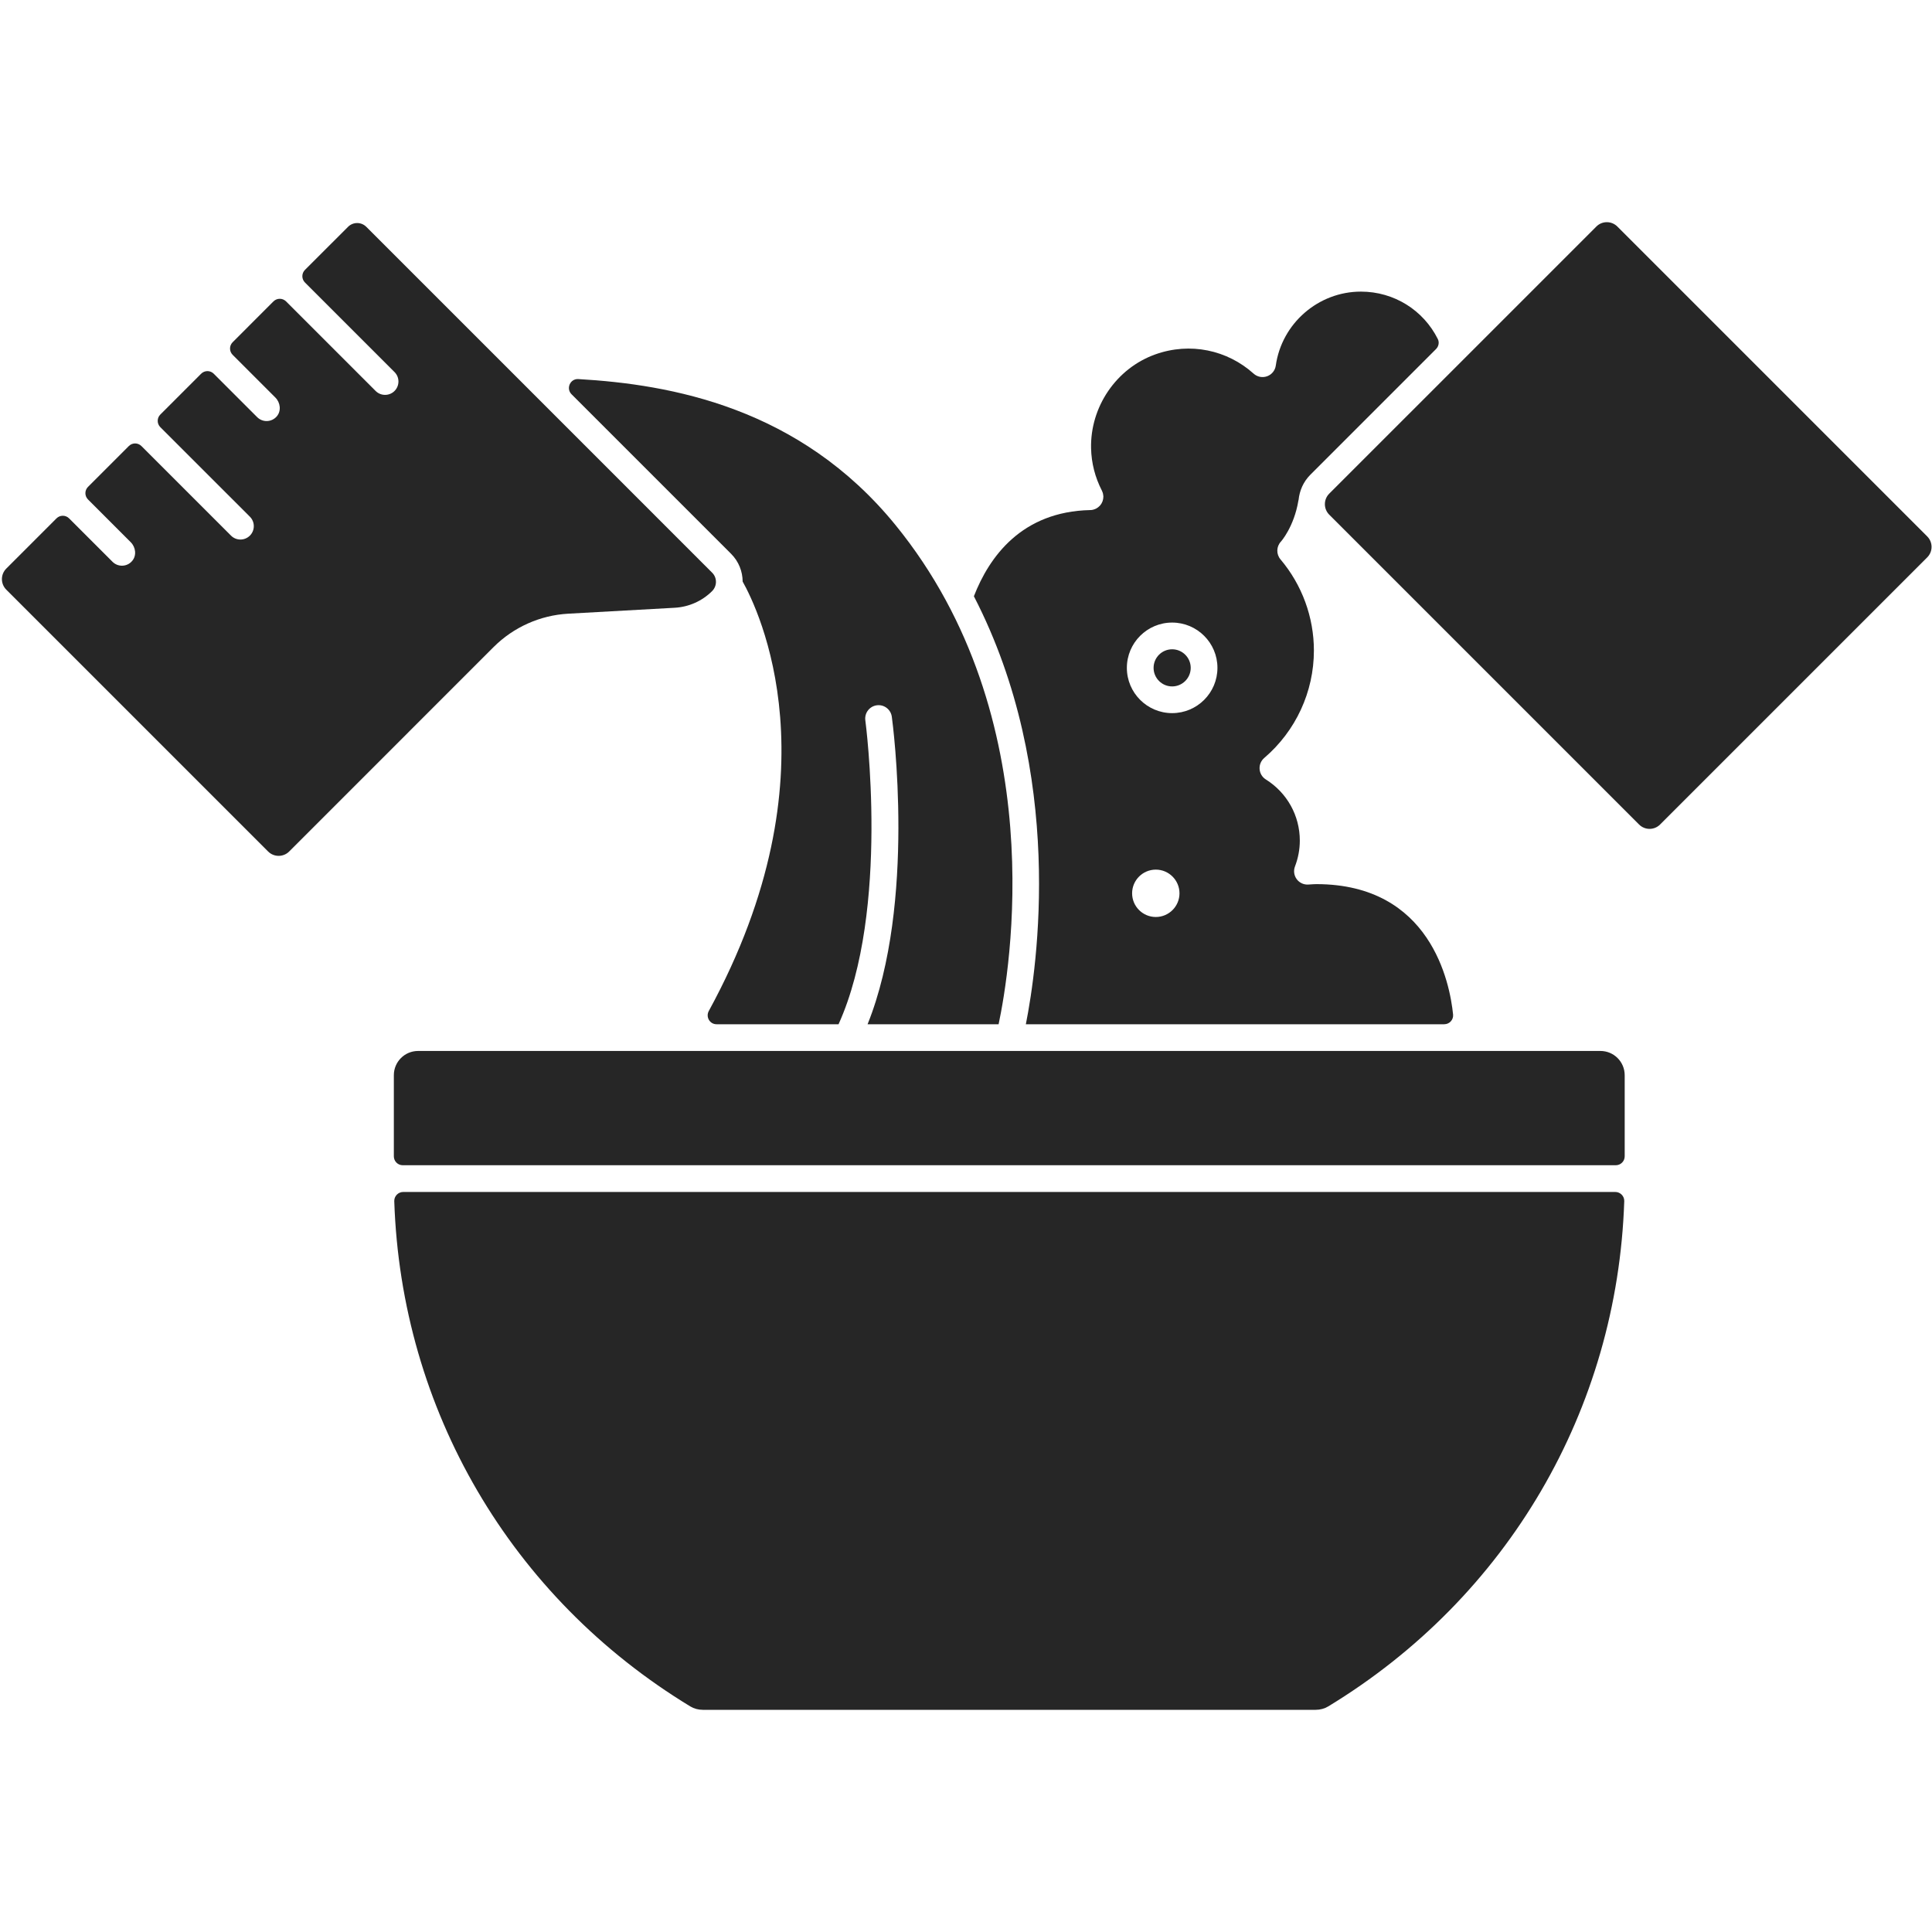
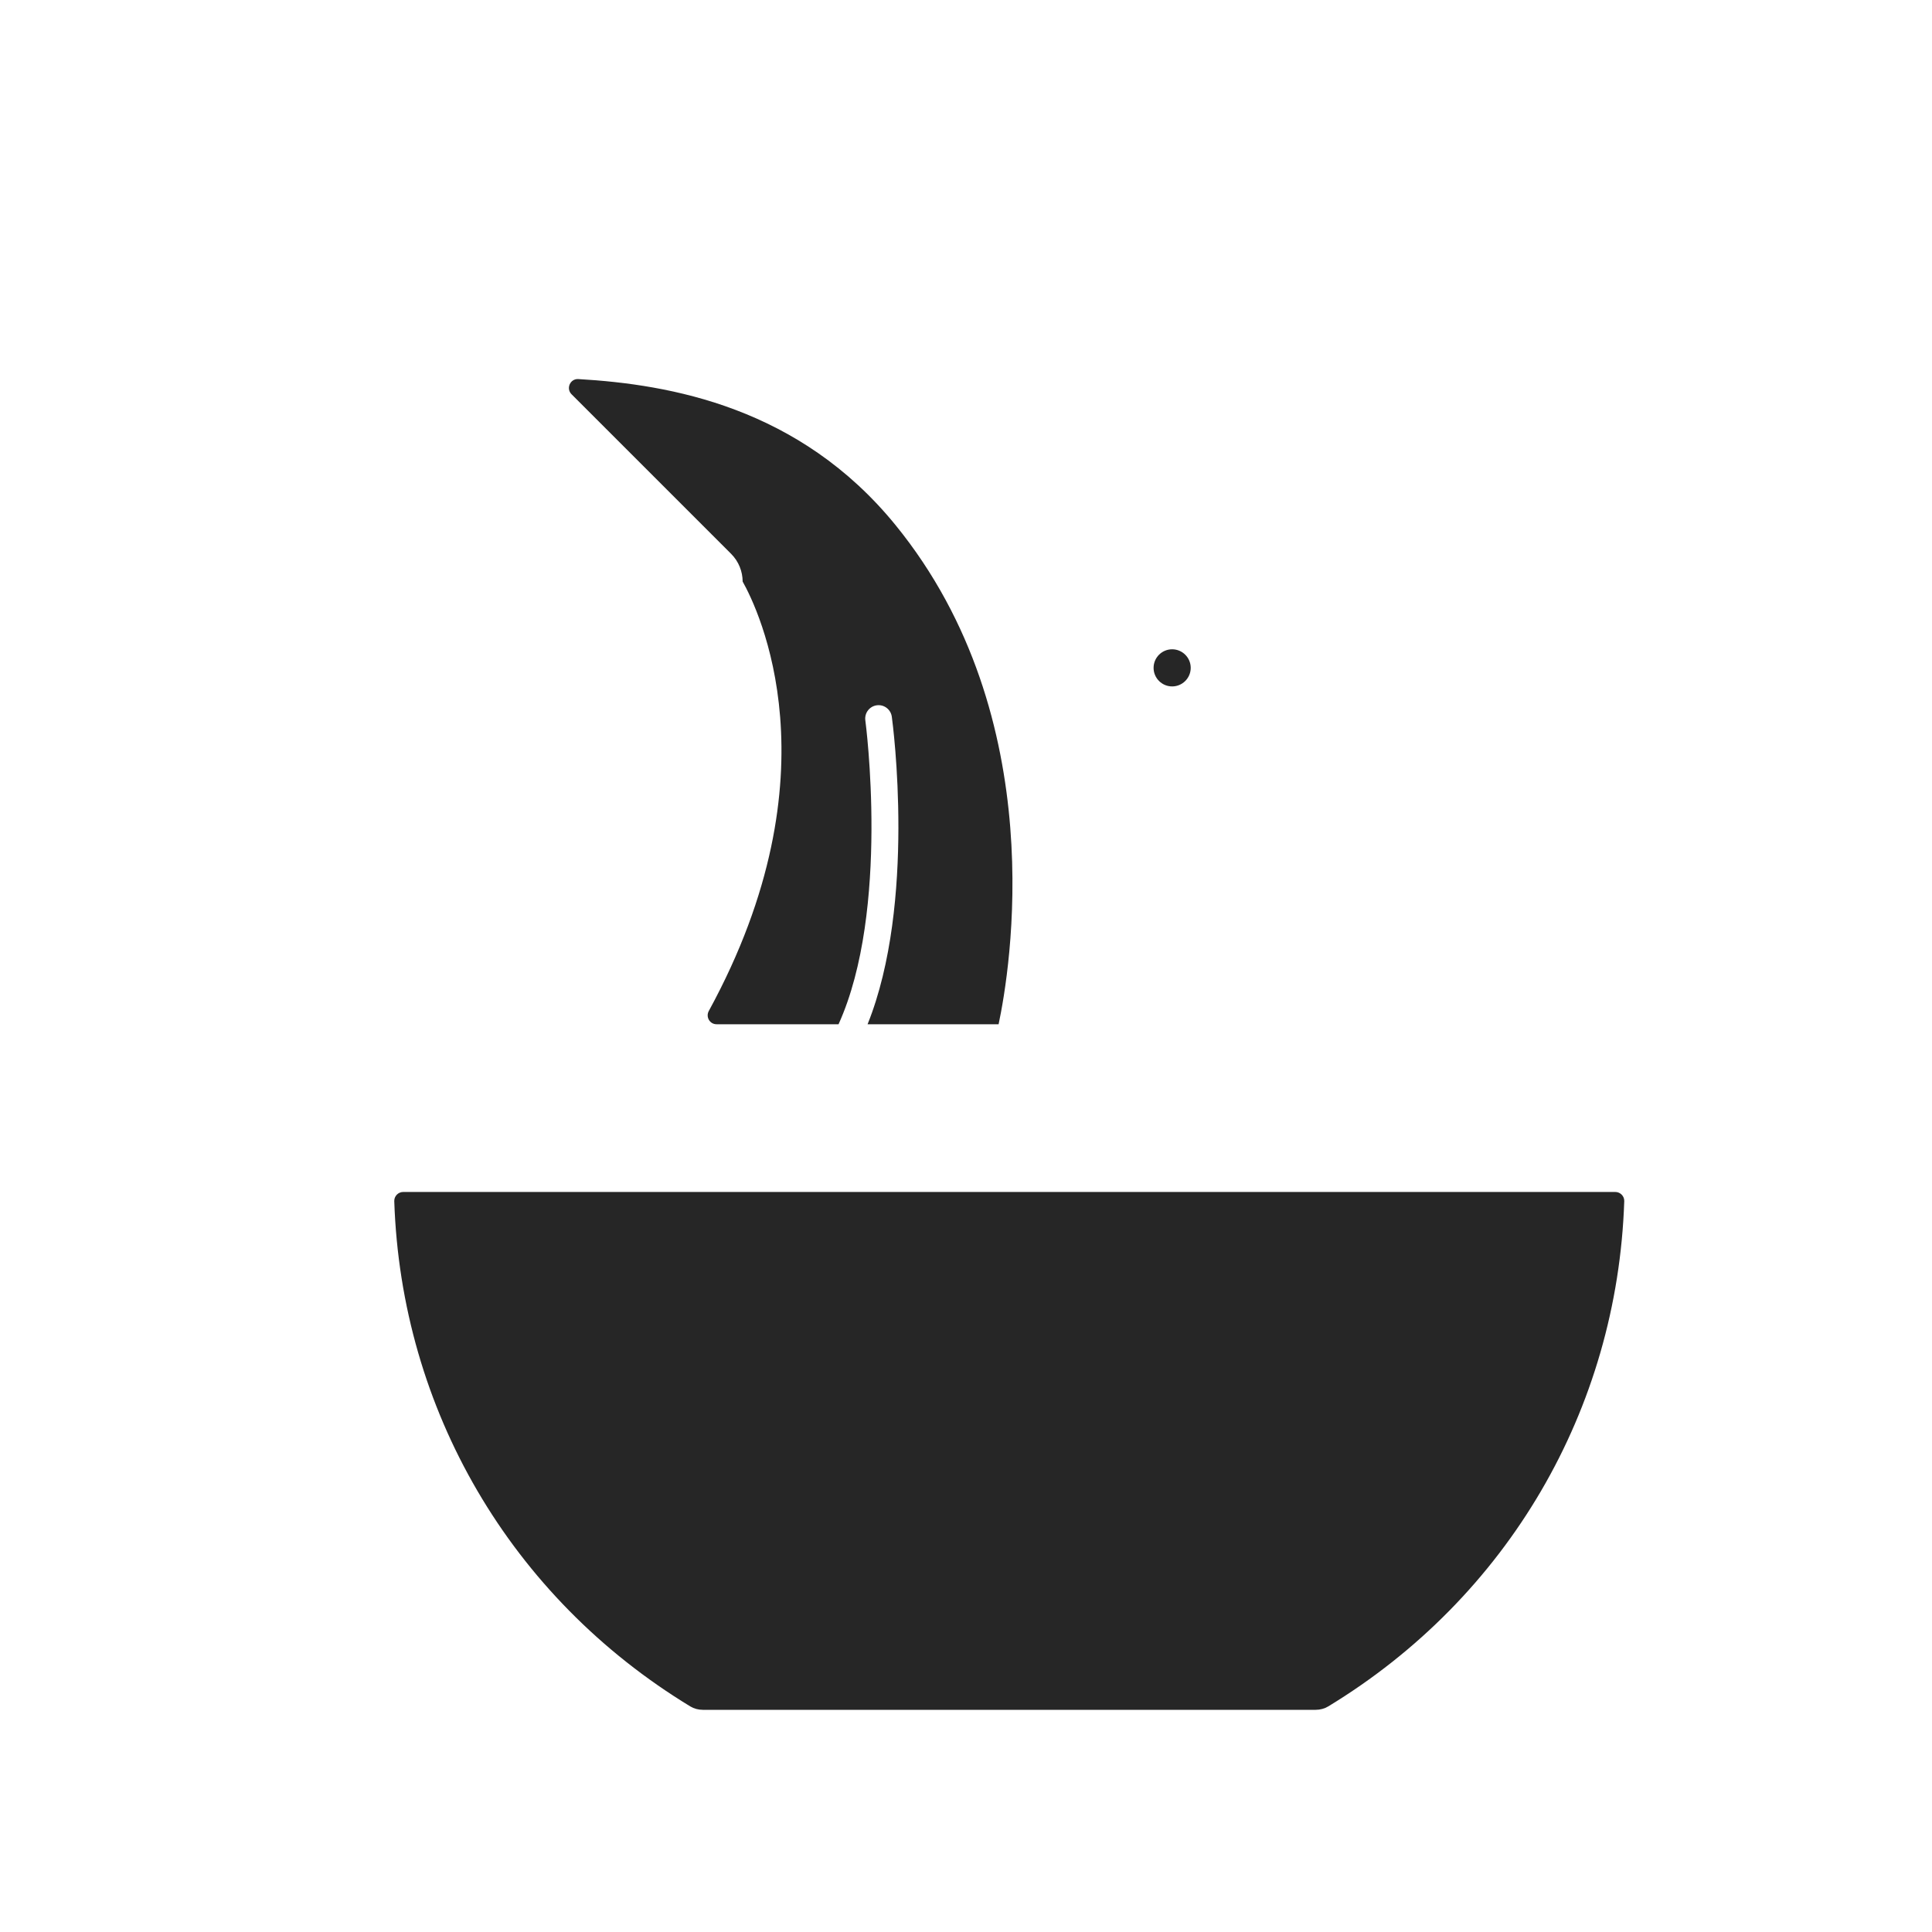
<svg xmlns="http://www.w3.org/2000/svg" width="500" zoomAndPan="magnify" viewBox="0 0 375 375" height="500" preserveAspectRatio="xMidYMid meet" version="1.0">
  <defs>
    <clipPath id="dc751eb63b">
      <path d="M 0 43.125 L 139 43.125 L 139 167 L 0 167 Z M 0 43.125 " clip-rule="nonzero" />
    </clipPath>
    <clipPath id="4526ffca7f">
      <path d="M 76.43 231.352 L 315.332 231.352 L 315.332 331.875 L 76.43 331.875 Z M 76.43 231.352 " clip-rule="nonzero" />
    </clipPath>
    <clipPath id="2cb0b170be">
      <path d="M 257.062 43.125 L 374.914 43.125 L 374.914 160.91 L 257.062 160.91 Z M 257.062 43.125 " clip-rule="nonzero" />
    </clipPath>
  </defs>
  <g clip-path="url(#dc751eb63b)">
-     <path fill="#262626" d="M 110.289 119.117 L 130.973 117.965 C 133.703 117.812 136.273 116.668 138.215 114.738 C 139.203 113.754 139.223 112.152 138.234 111.164 L 99.594 72.52 C 99.539 72.469 99.484 72.418 99.438 72.363 L 71.102 44.031 C 70.629 43.555 69.996 43.293 69.328 43.293 C 68.656 43.293 68.023 43.555 67.551 44.031 L 59.191 52.387 C 58.516 53.062 58.516 54.16 59.191 54.832 L 76.578 72.219 C 77.59 73.23 77.59 74.875 76.578 75.887 C 76.07 76.395 75.406 76.645 74.742 76.645 C 74.078 76.645 73.418 76.395 72.91 75.887 L 55.523 58.5 C 54.848 57.828 53.754 57.828 53.078 58.5 L 45.156 66.426 C 44.48 67.102 44.48 68.195 45.156 68.871 L 53.449 77.164 C 54.426 78.141 54.625 79.75 53.73 80.809 C 53.207 81.418 52.477 81.727 51.746 81.727 C 51.082 81.727 50.422 81.473 49.914 80.965 L 41.488 72.539 C 40.812 71.863 39.719 71.863 39.043 72.539 L 31.117 80.465 C 30.441 81.137 30.441 82.234 31.117 82.91 L 48.504 100.293 C 49.516 101.305 49.516 102.949 48.504 103.961 C 47.996 104.469 47.332 104.723 46.668 104.723 C 46.004 104.723 45.34 104.469 44.836 103.961 L 27.449 86.578 C 26.773 85.902 25.68 85.902 25.004 86.578 L 17.082 94.5 C 16.406 95.176 16.406 96.273 17.082 96.945 L 25.375 105.242 C 26.352 106.219 26.551 107.828 25.652 108.879 C 25.133 109.496 24.402 109.801 23.672 109.801 C 23.008 109.801 22.344 109.547 21.84 109.043 L 13.41 100.613 C 12.738 99.938 11.641 99.938 10.969 100.613 L 1.215 110.367 C 0.09 111.492 0.09 113.324 1.215 114.449 L 52.043 165.277 C 53.168 166.402 55 166.402 56.125 165.277 L 95.805 125.594 C 99.672 121.73 104.828 119.422 110.289 119.117 " fill-opacity="1" fill-rule="nonzero" />
-   </g>
+     </g>
  <path fill="#262626" d="M 144.148 112.883 C 147.121 118.16 162.785 150.059 137.578 196.23 C 136.945 197.387 137.762 198.805 139.082 198.805 L 162.762 198.805 C 172.816 176.617 168.012 140.191 167.961 139.82 C 167.77 138.398 168.762 137.09 170.18 136.898 C 171.602 136.703 172.906 137.699 173.102 139.121 C 173.312 140.656 177.863 175.25 168.398 198.805 L 193.828 198.805 C 196 188.59 204.352 139.422 173.828 101.926 C 155.207 79.051 130.152 74.609 112.246 73.578 C 110.668 73.488 109.82 75.41 110.941 76.531 L 141.906 107.496 C 143.391 108.98 144.137 110.93 144.148 112.883 " fill-opacity="1" fill-rule="nonzero" />
  <g clip-path="url(#4526ffca7f)">
    <path fill="#262626" d="M 133.973 331.207 C 134.691 331.645 135.535 331.875 136.418 331.875 L 255.375 331.875 C 256.254 331.875 257.102 331.645 257.82 331.207 C 292.676 310.027 313.926 273.594 315.266 233.148 C 315.301 232.172 314.5 231.359 313.523 231.359 L 78.27 231.359 C 77.293 231.359 76.496 232.172 76.527 233.148 C 77.867 273.594 99.117 310.027 133.973 331.207 " fill-opacity="1" fill-rule="nonzero" />
  </g>
-   <path fill="#262626" d="M 310.645 203.992 L 284.621 203.992 C 284.621 203.992 284.617 203.992 284.617 203.992 C 284.617 203.992 284.613 203.992 284.609 203.992 L 164.418 203.992 C 164.414 203.992 164.414 203.992 164.41 203.992 C 164.41 203.992 164.41 203.992 164.406 203.992 L 131.605 203.992 C 131.605 203.992 131.605 203.992 131.602 203.992 C 131.602 203.992 131.598 203.992 131.598 203.992 L 81.148 203.992 C 78.551 203.992 76.445 206.098 76.445 208.695 L 76.445 224.441 C 76.445 225.398 77.219 226.172 78.172 226.172 L 313.621 226.172 C 314.574 226.172 315.352 225.398 315.352 224.441 L 315.352 208.695 C 315.352 206.098 313.246 203.992 310.645 203.992 " fill-opacity="1" fill-rule="nonzero" />
-   <path fill="#262626" d="M 227.512 120.84 C 232.363 120.84 236.305 124.781 236.305 129.629 C 236.305 134.477 232.363 138.418 227.512 138.418 C 222.668 138.418 218.723 134.477 218.723 129.629 C 218.723 124.781 222.668 120.84 227.512 120.84 Z M 224.344 177.988 C 221.805 177.988 219.742 175.926 219.742 173.391 C 219.742 170.855 221.805 168.793 224.344 168.793 C 226.875 168.793 228.938 170.855 228.938 173.391 C 228.938 175.926 226.875 177.988 224.344 177.988 Z M 199.117 198.805 L 280.32 198.805 C 281.34 198.805 282.145 197.934 282.043 196.918 C 281.422 190.758 277.691 171.637 255.539 171.609 C 255.16 171.609 254.785 171.637 254.41 171.66 L 253.934 171.691 C 253.051 171.746 252.203 171.348 251.684 170.637 C 251.164 169.926 251.039 169 251.355 168.176 C 251.977 166.551 252.293 164.863 252.293 163.168 C 252.293 158.32 249.828 153.879 245.695 151.289 C 244.996 150.855 244.547 150.109 244.488 149.285 C 244.426 148.461 244.758 147.66 245.387 147.121 C 251.512 141.887 255.027 134.285 255.027 126.266 C 255.027 119.801 252.723 113.516 248.539 108.57 C 247.691 107.562 247.727 106.082 248.629 105.121 C 248.641 105.109 251.168 102.281 252.02 97.152 C 252.027 97.109 252.043 97.074 252.055 97.031 C 252.234 95.25 252.973 93.512 254.332 92.152 L 278.73 67.754 C 279.242 67.242 279.406 66.457 279.082 65.812 C 276.289 60.211 270.586 56.602 264.148 56.602 C 255.887 56.602 248.785 62.773 247.629 70.957 C 247.496 71.906 246.852 72.703 245.949 73.031 C 245.047 73.359 244.039 73.164 243.328 72.523 C 238.23 67.941 231.008 66.367 224.238 68.789 C 216.66 71.5 211.594 78.977 211.777 87.027 C 211.844 89.895 212.551 92.648 213.875 95.227 C 213.887 95.246 213.891 95.27 213.902 95.293 C 213.941 95.371 213.969 95.453 214 95.535 C 214.027 95.617 214.059 95.695 214.078 95.777 C 214.098 95.852 214.105 95.93 214.121 96.008 C 214.137 96.102 214.152 96.199 214.156 96.293 C 214.156 96.312 214.164 96.336 214.164 96.355 C 214.164 96.41 214.152 96.461 214.152 96.516 C 214.148 96.609 214.145 96.707 214.129 96.801 C 214.117 96.883 214.098 96.961 214.074 97.039 C 214.055 97.121 214.035 97.203 214.008 97.285 C 213.977 97.363 213.941 97.438 213.906 97.512 C 213.871 97.59 213.836 97.664 213.793 97.738 C 213.75 97.805 213.703 97.871 213.656 97.938 C 213.605 98.008 213.555 98.074 213.496 98.141 C 213.438 98.203 213.379 98.258 213.32 98.309 C 213.258 98.371 213.199 98.426 213.129 98.477 C 213.055 98.535 212.977 98.582 212.898 98.625 C 212.852 98.656 212.809 98.691 212.758 98.719 C 212.738 98.727 212.719 98.73 212.703 98.738 C 212.559 98.809 212.41 98.863 212.254 98.906 C 212.223 98.914 212.191 98.93 212.156 98.938 C 211.988 98.977 211.809 99.004 211.625 99.004 C 198.32 99.293 192.016 108.051 189.031 115.734 C 206.828 150.164 201.32 187.734 199.117 198.805 " fill-opacity="1" fill-rule="nonzero" />
  <g clip-path="url(#2cb0b170be)">
-     <path fill="#262626" d="M 374.07 104.117 L 313.926 43.969 C 313.379 43.426 312.656 43.125 311.887 43.125 C 311.117 43.125 310.395 43.426 309.852 43.969 L 258 95.82 C 256.879 96.945 256.879 98.77 258 99.895 L 318.145 160.039 C 319.27 161.164 321.094 161.164 322.219 160.039 L 374.07 108.188 C 374.613 107.645 374.914 106.922 374.914 106.152 C 374.914 105.383 374.613 104.66 374.07 104.117 " fill-opacity="1" fill-rule="nonzero" />
-   </g>
+     </g>
  <path fill="#262626" d="M 227.512 133.234 C 229.5 133.234 231.117 131.617 231.117 129.629 C 231.117 127.641 229.5 126.027 227.512 126.027 C 225.527 126.027 223.91 127.641 223.91 129.629 C 223.91 131.617 225.527 133.234 227.512 133.234 " fill-opacity="1" fill-rule="nonzero" />
</svg>